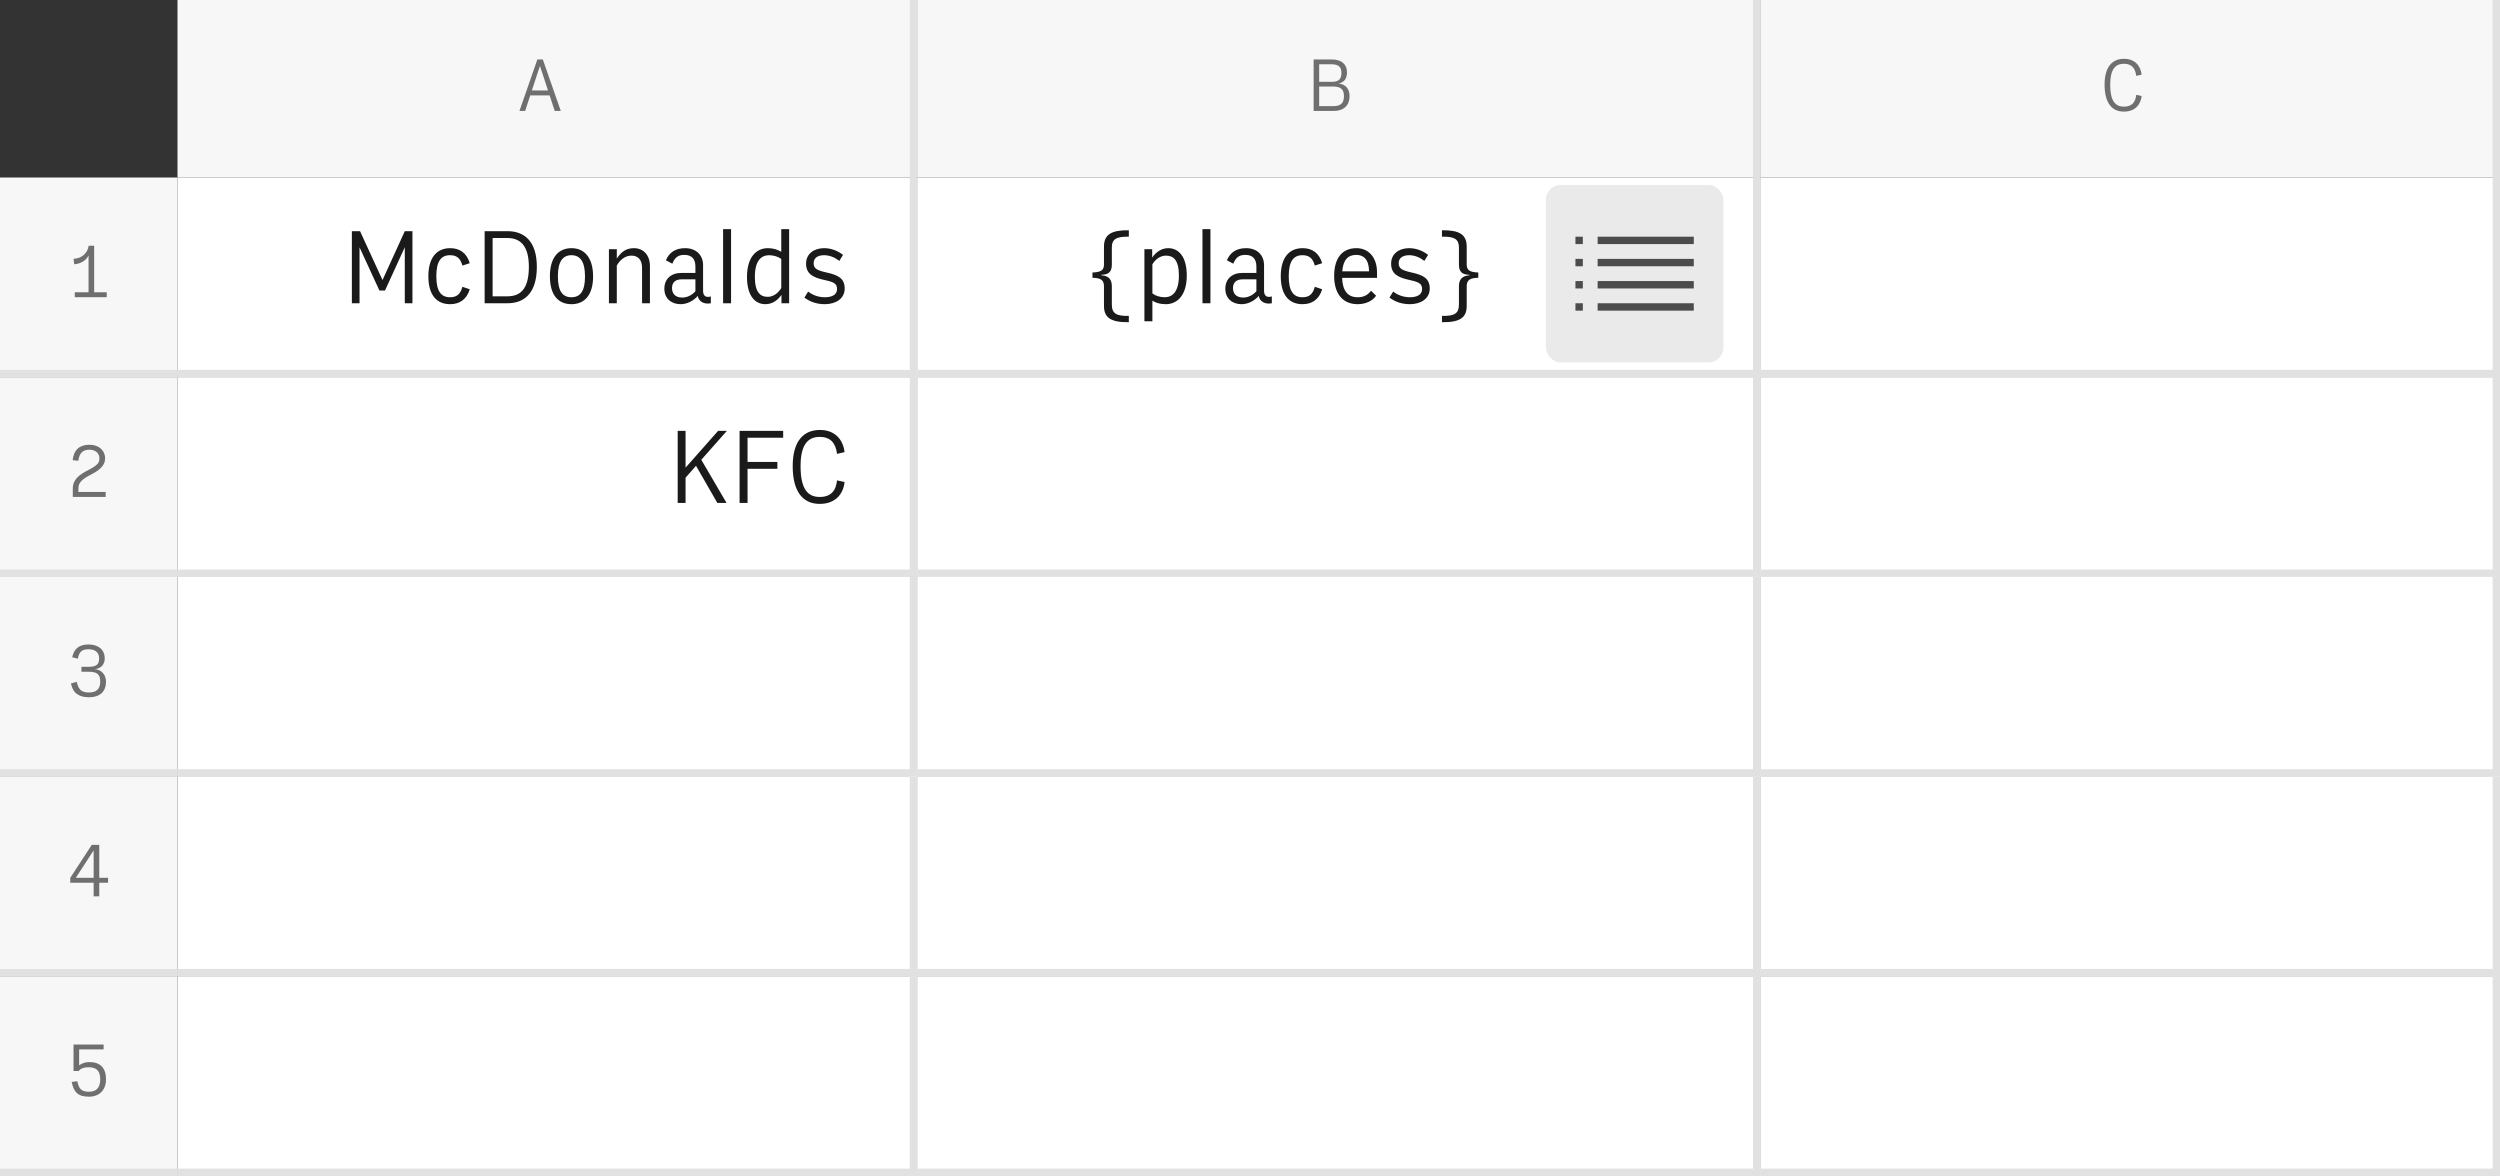
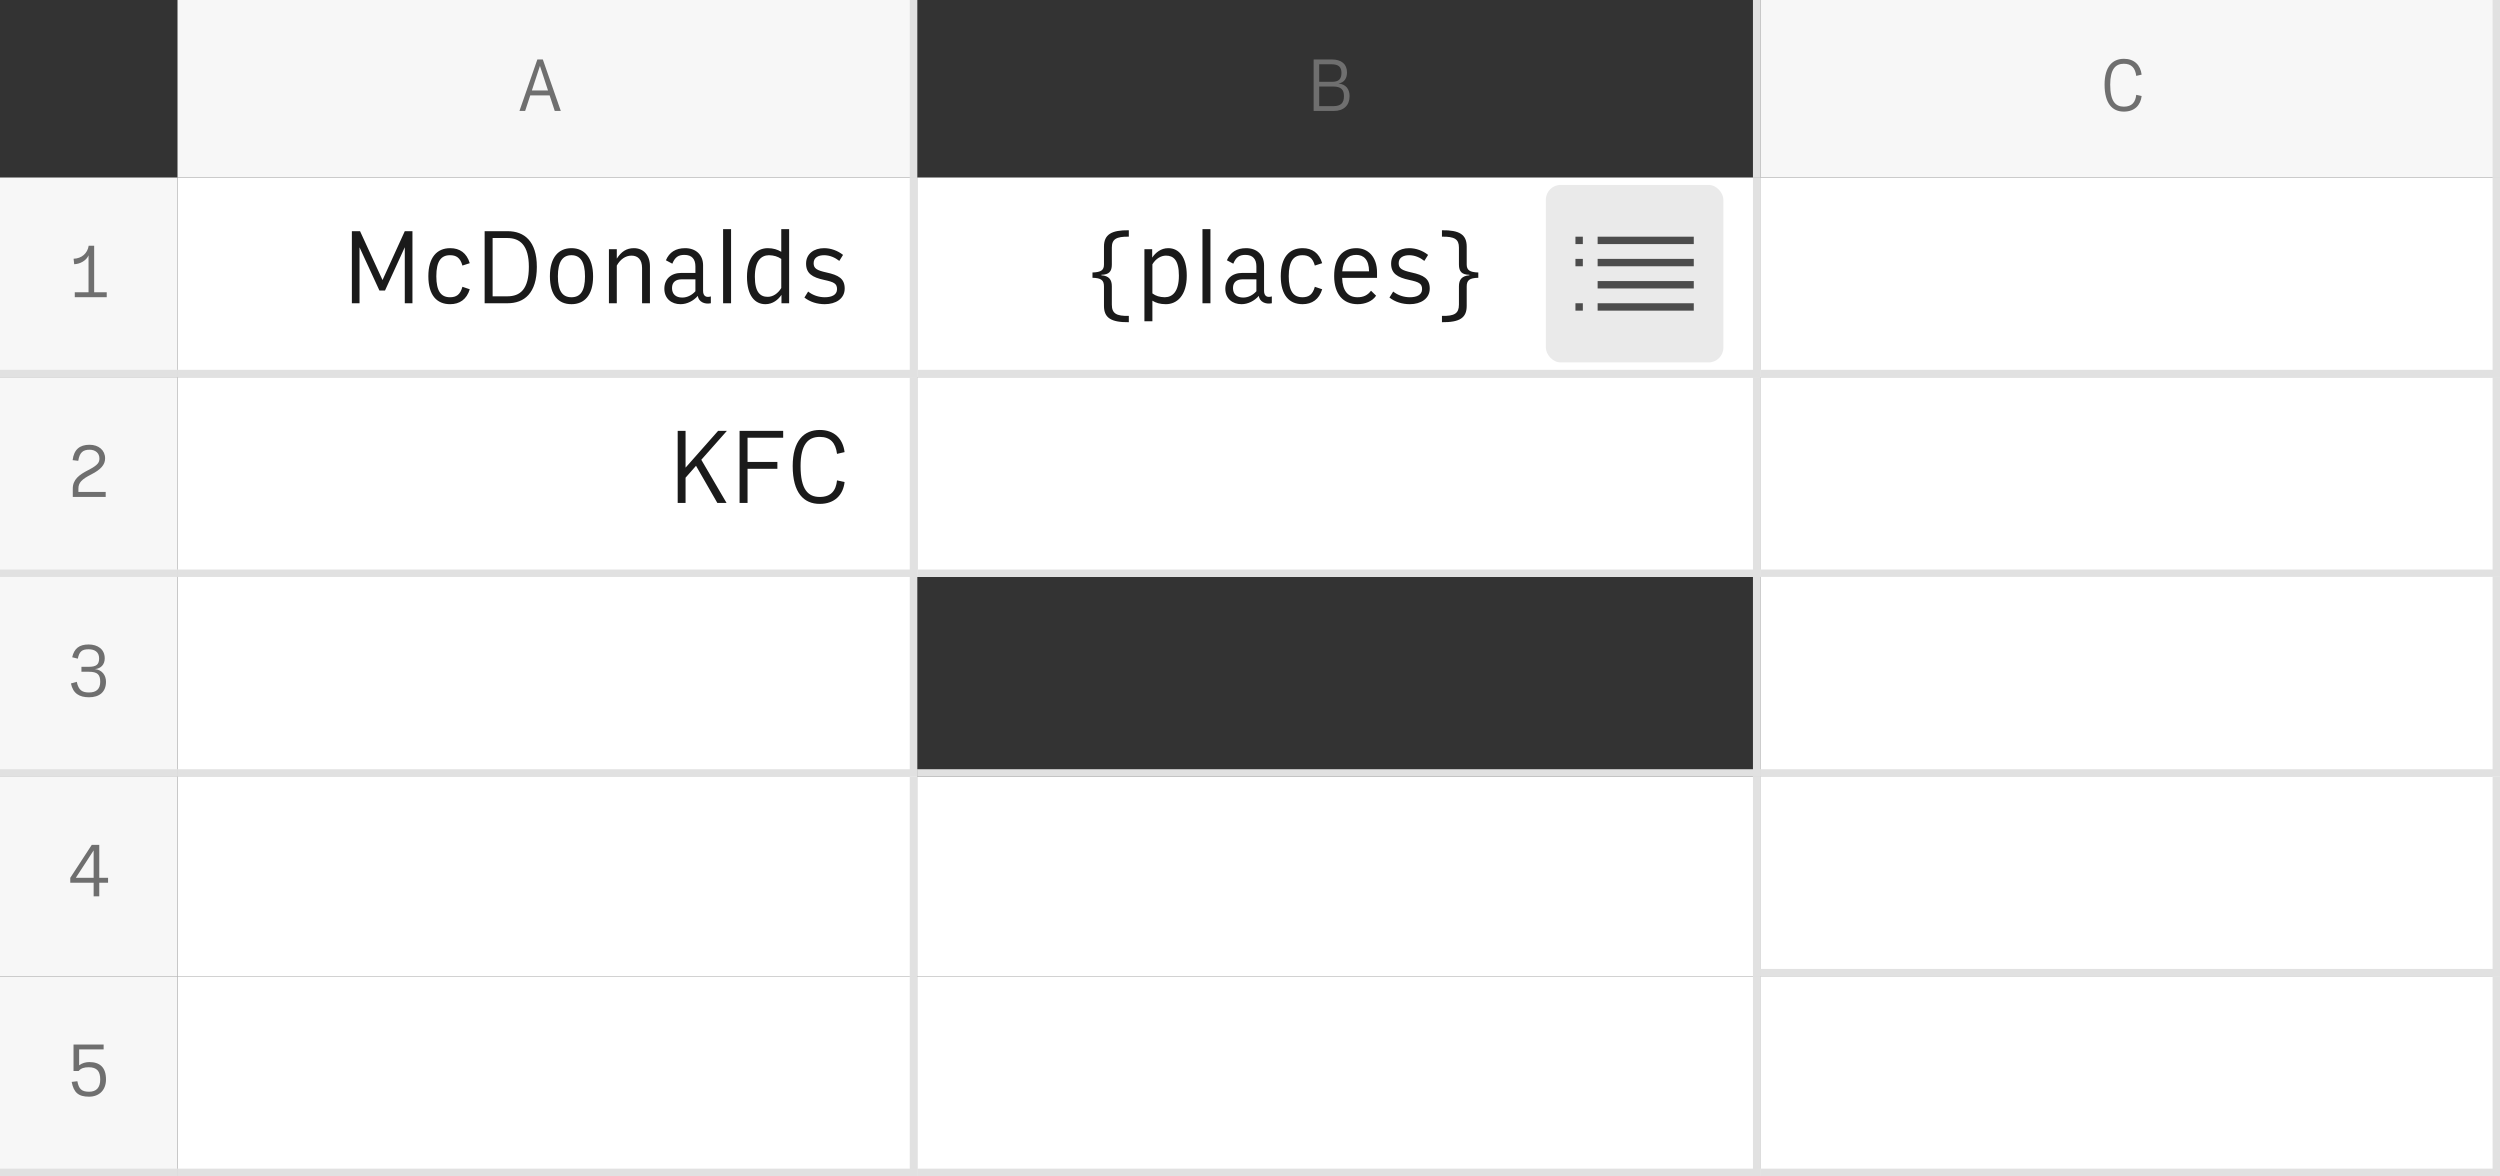
<svg xmlns="http://www.w3.org/2000/svg" width="338" height="159" viewBox="0 0 338 159" fill="none">
  <rect x="0" y="0" width="338" height="159" fill="#333333" stroke="none" />
  <g clip-path="url(#clip0)">
    <rect y="24" width="24" height="27" fill="#F7F7F7" />
    <path d="M10.11 40.182H14.43V39.512H12.73V33.222H11.99C11.83 34.272 11.02 34.952 9.95 34.982L10.03 35.722C10.86 35.702 11.7 35.192 11.97 34.522V39.512H10.11V40.182Z" fill="#6F6F6F" />
    <path fill-rule="evenodd" clip-rule="evenodd" d="M0 50H24V51H0V50Z" fill="#E1E1E1" />
    <rect x="24" width="100" height="24" fill="#F7F7F7" />
    <path d="M74.09 12.23H71.91L73 8.91L74.09 12.23ZM75 15H75.82L73.39 8.04H72.65L70.23 15H71L71.69 12.9H74.31L75 15Z" fill="#6F6F6F" />
    <path fill-rule="evenodd" clip-rule="evenodd" d="M123 0H124V24H123V0Z" fill="#E1E1E1" />
-     <rect x="124" width="114" height="24" fill="#F7F7F7" />
    <path d="M177.604 15H180.334C181.704 15 182.464 14.22 182.464 12.99C182.464 12.06 181.964 11.38 180.964 11.29C181.784 11.15 182.114 10.55 182.114 9.79C182.114 8.67 181.364 8.04 180.074 8.04H177.604V15ZM178.354 8.69H180.014C180.994 8.69 181.364 9.08 181.364 9.86C181.364 10.65 181.024 11.06 180.114 11.06H178.354V8.69ZM178.354 11.7H180.264C181.294 11.7 181.704 12.11 181.704 13C181.704 13.91 181.294 14.35 180.264 14.35H178.354V11.7Z" fill="#6F6F6F" />
    <path fill-rule="evenodd" clip-rule="evenodd" d="M237 0H238V24H237V0Z" fill="#E1E1E1" />
    <rect x="238" width="100" height="24" fill="#F7F7F7" />
    <path d="M287.149 15.09C288.609 15.09 289.419 14.2 289.549 12.98L288.819 12.82C288.719 13.81 288.239 14.42 287.149 14.42C286.029 14.42 285.299 13.71 285.299 11.44C285.299 9.34 286.029 8.62 287.149 8.62C288.169 8.62 288.689 9.19 288.819 10.26L289.549 10.09C289.389 8.79 288.549 7.95 287.159 7.95C285.619 7.95 284.539 8.99 284.539 11.44C284.539 14.03 285.609 15.09 287.149 15.09Z" fill="#6F6F6F" />
    <path fill-rule="evenodd" clip-rule="evenodd" d="M337 0H338V24H337V0Z" fill="#E1E1E1" />
    <rect x="24" y="78" width="100" height="27" fill="white" />
    <path fill-rule="evenodd" clip-rule="evenodd" d="M24 104H124V105H24V104Z" fill="#E1E1E1" />
    <path fill-rule="evenodd" clip-rule="evenodd" d="M123 78H124V105H123V78Z" fill="#E1E1E1" />
    <rect x="24" y="105" width="100" height="27" fill="white" />
-     <path fill-rule="evenodd" clip-rule="evenodd" d="M24 131H124V132H24V131Z" fill="#E1E1E1" />
+     <path fill-rule="evenodd" clip-rule="evenodd" d="M24 131H124V132V131Z" fill="#E1E1E1" />
    <path fill-rule="evenodd" clip-rule="evenodd" d="M123 105H124V132H123V105Z" fill="#E1E1E1" />
    <rect x="24" y="132" width="100" height="27" fill="white" />
    <path fill-rule="evenodd" clip-rule="evenodd" d="M24 158H124V159H24V158Z" fill="#E1E1E1" />
    <path fill-rule="evenodd" clip-rule="evenodd" d="M123 132H124V159H123V132Z" fill="#E1E1E1" />
    <rect x="124" y="24" width="114" height="27" fill="white" />
    <path d="M152.617 42.708C150.923 42.75 150.321 42.372 150.321 41.182V38.704C150.321 37.822 149.943 37.29 148.907 37.22V37.15C149.943 37.136 150.321 36.702 150.321 35.764V33.468C150.321 32.334 150.923 31.97 152.617 31.998V31.13C150.265 31.102 149.257 31.704 149.257 33.342V35.75C149.257 36.52 148.879 36.8 147.703 36.842V37.556C148.893 37.584 149.257 37.892 149.257 38.732V41.364C149.257 42.974 150.223 43.59 152.617 43.562V42.708ZM157.483 40.188C156.783 40.174 156.279 40.02 155.803 39.67V35.736C156.265 34.966 156.965 34.56 157.637 34.56C158.631 34.56 159.387 35.134 159.387 37.262C159.387 39.404 158.547 40.174 157.483 40.188ZM157.623 41.126C159.107 41.126 160.451 39.992 160.451 37.262C160.451 34.7 159.359 33.552 157.945 33.552C156.951 33.552 156.223 34.168 155.775 34.826V33.692H154.725V43.436H155.803V40.65C156.251 40.944 156.839 41.126 157.623 41.126ZM162.573 41H163.651V30.976H162.573V41ZM168.086 40.23C167.204 40.23 166.7 39.754 166.7 38.942C166.7 38.116 167.246 37.766 168.002 37.766H169.864V39.376C169.43 39.866 168.8 40.23 168.086 40.23ZM171.95 41V40.076C171.32 40.272 170.9 40.034 170.9 39.32V35.862C170.9 34.434 169.906 33.552 168.478 33.552C167.204 33.552 166.336 34.098 165.874 35.19L166.742 35.652C167.106 34.756 167.568 34.462 168.38 34.462C169.388 34.462 169.864 35.036 169.864 36.03V36.898H167.974C166.56 36.898 165.664 37.724 165.664 39.04C165.664 40.384 166.644 41.126 167.848 41.126C168.758 41.126 169.612 40.664 170.186 40.006C170.298 40.79 171.082 41.182 171.95 41ZM176.099 41.126C177.387 41.126 178.339 40.482 178.759 39.11L177.765 38.774C177.471 39.866 176.911 40.188 176.085 40.188C174.881 40.188 174.237 39.376 174.237 37.346C174.237 35.302 174.895 34.504 176.085 34.504C176.911 34.504 177.471 34.826 177.765 35.904L178.759 35.582C178.339 34.196 177.401 33.552 176.113 33.552C174.321 33.552 173.159 34.798 173.159 37.346C173.159 39.936 174.321 41.126 176.099 41.126ZM183.374 34.462C184.34 34.462 185.082 35.064 185.096 36.688H181.47C181.596 35.134 182.24 34.462 183.374 34.462ZM186.048 39.978L185.362 39.306C184.9 39.936 184.298 40.188 183.556 40.188C182.226 40.188 181.512 39.32 181.456 37.57H186.174V36.842C186.174 34.7 184.942 33.552 183.388 33.552C181.554 33.552 180.378 34.784 180.378 37.318C180.378 39.782 181.596 41.126 183.556 41.126C184.522 41.126 185.53 40.762 186.048 39.978ZM190.613 41.126C192.069 41.126 193.301 40.398 193.301 39.012C193.301 37.654 192.447 37.192 190.851 36.842C189.521 36.548 189.101 36.296 189.101 35.582C189.101 34.798 189.773 34.504 190.515 34.504C191.271 34.504 191.985 34.812 192.573 35.274L193.077 34.462C192.349 33.888 191.439 33.552 190.515 33.552C189.171 33.552 188.079 34.294 188.079 35.638C188.079 36.968 188.905 37.5 190.543 37.85C191.831 38.13 192.265 38.326 192.265 39.096C192.265 39.922 191.453 40.188 190.613 40.188C189.801 40.188 188.989 39.922 188.359 39.418L187.855 40.23C188.625 40.832 189.591 41.126 190.613 41.126ZM194.952 42.708V43.562C197.346 43.59 198.298 42.974 198.298 41.364V38.732C198.298 37.892 198.676 37.584 199.866 37.556V36.842C198.69 36.8 198.298 36.52 198.298 35.75V33.342C198.298 31.704 197.304 31.102 194.952 31.13V31.998C196.646 31.97 197.248 32.334 197.248 33.468V35.764C197.248 36.702 197.626 37.136 198.662 37.15V37.22C197.626 37.304 197.248 37.822 197.248 38.704V41.182C197.248 42.372 196.646 42.75 194.952 42.708Z" fill="#1A1A1A" />
    <rect x="209" y="25" width="24" height="24" rx="2" fill="#EAEAEA" />
    <path d="M214 32H213V33H214V32Z" fill="#4C4C4C" />
    <path d="M214 35H213V36H214V35Z" fill="#4C4C4C" />
-     <path d="M213 38H214V39H213V38Z" fill="#4C4C4C" />
    <path d="M214 41H213V42H214V41Z" fill="#4C4C4C" />
    <path d="M216 32H229V33H216V32Z" fill="#4C4C4C" />
    <path d="M229 35H216V36H229V35Z" fill="#4C4C4C" />
    <path d="M216 38H229V39H216V38Z" fill="#4C4C4C" />
    <path d="M229 41H216V42H229V41Z" fill="#4C4C4C" />
    <path fill-rule="evenodd" clip-rule="evenodd" d="M124 50H238V51H124V50Z" fill="#E1E1E1" />
    <path fill-rule="evenodd" clip-rule="evenodd" d="M237 24H238V51H237V24Z" fill="#E1E1E1" />
    <rect x="24" y="24" width="100" height="27" fill="white" />
    <path d="M51.297 39.278H52.053L54.727 33.426V41H55.763V31.256H54.727L51.717 37.864L48.679 31.256H47.573V41H48.609V33.44L51.297 39.278ZM60.853 41.126C62.141 41.126 63.093 40.482 63.513 39.11L62.519 38.774C62.225 39.866 61.665 40.188 60.839 40.188C59.635 40.188 58.991 39.376 58.991 37.346C58.991 35.302 59.649 34.504 60.839 34.504C61.665 34.504 62.225 34.826 62.519 35.904L63.513 35.582C63.093 34.196 62.155 33.552 60.867 33.552C59.075 33.552 57.913 34.798 57.913 37.346C57.913 39.936 59.075 41.126 60.853 41.126ZM65.524 41H68.618C70.872 41 72.58 39.656 72.58 36.072C72.58 32.614 70.886 31.256 68.632 31.256H65.524V41ZM66.602 40.062V32.18H68.59C70.312 32.18 71.502 33.174 71.502 36.072C71.502 39.138 70.312 40.062 68.59 40.062H66.602ZM77.259 41.126C78.995 41.126 80.185 39.936 80.185 37.374C80.185 34.798 78.981 33.552 77.273 33.552C75.509 33.552 74.347 34.798 74.347 37.36C74.347 39.936 75.509 41.126 77.259 41.126ZM77.259 40.188C76.069 40.188 75.425 39.376 75.425 37.36C75.425 35.386 76.069 34.504 77.259 34.504C78.449 34.504 79.093 35.386 79.093 37.374C79.093 39.376 78.449 40.188 77.259 40.188ZM83.391 41V35.904C83.853 35.078 84.553 34.56 85.379 34.56C86.247 34.56 86.807 35.106 86.807 36.226V41H87.871V35.974C87.871 34.518 87.017 33.552 85.701 33.552C84.693 33.552 83.993 34.028 83.391 34.966V33.692H82.327V41H83.391ZM92.242 40.23C91.36 40.23 90.856 39.754 90.856 38.942C90.856 38.116 91.402 37.766 92.158 37.766H94.02V39.376C93.586 39.866 92.956 40.23 92.242 40.23ZM96.106 41V40.076C95.476 40.272 95.056 40.034 95.056 39.32V35.862C95.056 34.434 94.062 33.552 92.634 33.552C91.36 33.552 90.492 34.098 90.03 35.19L90.898 35.652C91.262 34.756 91.724 34.462 92.536 34.462C93.544 34.462 94.02 35.036 94.02 36.03V36.898H92.13C90.716 36.898 89.82 37.724 89.82 39.04C89.82 40.384 90.8 41.126 92.004 41.126C92.914 41.126 93.768 40.664 94.342 40.006C94.454 40.79 95.238 41.182 96.106 41ZM97.762 41H98.84V30.976H97.762V41ZM103.961 34.504C104.605 34.518 105.151 34.672 105.627 35.008V38.942C105.165 39.712 104.479 40.132 103.793 40.132C102.813 40.132 102.057 39.544 102.057 37.43C102.057 35.274 102.897 34.518 103.961 34.504ZM103.807 33.552C102.323 33.552 100.993 34.686 100.993 37.43C100.993 39.992 102.071 41.126 103.485 41.126C104.479 41.126 105.207 40.524 105.655 39.866V41H106.691V30.976H105.627V34.042C105.137 33.748 104.549 33.552 103.807 33.552ZM111.515 41.126C112.971 41.126 114.203 40.398 114.203 39.012C114.203 37.654 113.349 37.192 111.753 36.842C110.423 36.548 110.003 36.296 110.003 35.582C110.003 34.798 110.675 34.504 111.417 34.504C112.173 34.504 112.887 34.812 113.475 35.274L113.979 34.462C113.251 33.888 112.341 33.552 111.417 33.552C110.073 33.552 108.981 34.294 108.981 35.638C108.981 36.968 109.807 37.5 111.445 37.85C112.733 38.13 113.167 38.326 113.167 39.096C113.167 39.922 112.355 40.188 111.515 40.188C110.703 40.188 109.891 39.922 109.261 39.418L108.757 40.23C109.527 40.832 110.493 41.126 111.515 41.126Z" fill="#1A1A1A" />
    <path fill-rule="evenodd" clip-rule="evenodd" d="M24 50H124V51H24V50Z" fill="#E1E1E1" />
    <path fill-rule="evenodd" clip-rule="evenodd" d="M123 24H124V51H123V24Z" fill="#E1E1E1" />
    <rect x="124" y="51" width="114" height="27" fill="white" />
    <path fill-rule="evenodd" clip-rule="evenodd" d="M124 77H238V78H124V77Z" fill="#E1E1E1" />
    <path fill-rule="evenodd" clip-rule="evenodd" d="M237 51H238V78H237V51Z" fill="#E1E1E1" />
-     <rect x="124" y="78" width="114" height="27" fill="white" />
    <path fill-rule="evenodd" clip-rule="evenodd" d="M124 104H238V105H124V104Z" fill="#E1E1E1" />
    <path fill-rule="evenodd" clip-rule="evenodd" d="M237 78H238V105H237V78Z" fill="#E1E1E1" />
    <rect x="124" y="105" width="114" height="27" fill="white" />
-     <path fill-rule="evenodd" clip-rule="evenodd" d="M124 131H238V132H124V131Z" fill="#E1E1E1" />
    <path fill-rule="evenodd" clip-rule="evenodd" d="M237 105H238V132H237V105Z" fill="#E1E1E1" />
    <rect x="124" y="132" width="114" height="27" fill="white" />
    <path fill-rule="evenodd" clip-rule="evenodd" d="M124 158H238V159H124V158Z" fill="#E1E1E1" />
    <path fill-rule="evenodd" clip-rule="evenodd" d="M237 132H238V159H237V132Z" fill="#E1E1E1" />
    <rect x="238" y="24" width="100" height="27" fill="white" />
    <path fill-rule="evenodd" clip-rule="evenodd" d="M238 50H338V51H238V50Z" fill="#E1E1E1" />
    <path fill-rule="evenodd" clip-rule="evenodd" d="M337 24H338V51H337V24Z" fill="#E1E1E1" />
    <rect x="238" y="51" width="100" height="27" fill="white" />
    <path fill-rule="evenodd" clip-rule="evenodd" d="M238 77H338V78H238V77Z" fill="#E1E1E1" />
    <path fill-rule="evenodd" clip-rule="evenodd" d="M337 51H338V78H337V51Z" fill="#E1E1E1" />
    <rect x="238" y="78" width="100" height="27" fill="white" />
    <path fill-rule="evenodd" clip-rule="evenodd" d="M238 104H338V105H238V104Z" fill="#E1E1E1" />
    <path fill-rule="evenodd" clip-rule="evenodd" d="M337 78H338V105H337V78Z" fill="#E1E1E1" />
    <rect x="238" y="105" width="100" height="27" fill="white" />
    <path fill-rule="evenodd" clip-rule="evenodd" d="M238 131H338V132H238V131Z" fill="#E1E1E1" />
    <path fill-rule="evenodd" clip-rule="evenodd" d="M337 105H338V132H337V105Z" fill="#E1E1E1" />
    <rect x="238" y="132" width="100" height="27" fill="white" />
    <path fill-rule="evenodd" clip-rule="evenodd" d="M238 158H338V159H238V158Z" fill="#E1E1E1" />
    <path fill-rule="evenodd" clip-rule="evenodd" d="M337 132H338V159H337V132Z" fill="#E1E1E1" />
    <rect y="51" width="24" height="27" fill="#F7F7F7" />
    <path d="M9.84 67.182H14.29V66.512H10.6V66.062C10.6 65.242 11.07 64.792 12.34 64.142C13.64 63.482 14.21 62.822 14.21 61.972C14.21 60.872 13.34 60.132 12.11 60.132C10.77 60.132 9.99 60.782 9.82 62.212L10.58 62.302C10.76 61.162 11.23 60.802 12.12 60.802C12.91 60.802 13.44 61.282 13.44 61.972C13.44 62.502 13.28 62.862 11.96 63.542C10.7 64.182 9.84 64.832 9.84 66.062V67.182Z" fill="#6F6F6F" />
    <path fill-rule="evenodd" clip-rule="evenodd" d="M0 77H24V78H0V77Z" fill="#E1E1E1" />
    <rect y="78" width="24" height="27" fill="#F7F7F7" />
    <path d="M12.04 94.272C13.44 94.272 14.33 93.552 14.33 92.172C14.33 91.312 13.81 90.552 12.82 90.462C13.64 90.402 14.16 89.842 14.16 89.012C14.16 87.752 13.18 87.132 11.98 87.132C10.72 87.132 10.03 87.672 9.76 88.862L10.52 89.052C10.72 88.092 11.07 87.782 11.98 87.782C12.8 87.782 13.4 88.152 13.4 89.012C13.4 89.832 13.04 90.152 12 90.152H11.01V90.822H12C13.18 90.822 13.55 91.202 13.55 92.182C13.55 93.192 12.98 93.622 12.04 93.622C11.14 93.622 10.62 93.352 10.38 92.182L9.59 92.402C9.87 93.762 10.73 94.272 12.04 94.272Z" fill="#6F6F6F" />
    <path fill-rule="evenodd" clip-rule="evenodd" d="M0 104H24V105H0V104Z" fill="#E1E1E1" />
    <rect y="105" width="24" height="27" fill="#F7F7F7" />
    <path d="M14.61 119.342V118.682H13.42V114.222H12.41L9.5 118.682V119.342H12.66V121.182H13.42V119.342H14.61ZM10.25 118.682L12.66 114.972V118.682H10.25Z" fill="#6F6F6F" />
-     <path fill-rule="evenodd" clip-rule="evenodd" d="M0 131H24V132H0V131Z" fill="#E1E1E1" />
    <rect y="132" width="24" height="27" fill="#F7F7F7" />
    <path d="M12.04 148.272C13.4 148.272 14.33 147.392 14.33 145.942C14.33 144.312 13.5 143.592 12.07 143.592C11.61 143.592 11.1 143.722 10.7 144.032V141.882H14.01V141.222H9.94V144.802H10.63C10.94 144.422 11.38 144.292 11.99 144.292C13.11 144.292 13.55 144.842 13.55 145.942C13.55 147.052 13.02 147.602 12.05 147.602C11.04 147.602 10.65 147.232 10.46 146.182L9.69 146.272C9.97 147.712 10.6 148.272 12.04 148.272Z" fill="#6F6F6F" />
    <path fill-rule="evenodd" clip-rule="evenodd" d="M0 158H24V159H0V158Z" fill="#E1E1E1" />
    <rect x="24" y="51" width="100" height="27" fill="white" />
    <path d="M96.986 68H98.232L94.816 62.162L98.274 58.256H97.084L92.688 63.226V58.256H91.624V68H92.688V64.584L94.102 62.974L96.986 68ZM99.991 68H101.069V63.38H105.101V62.456H101.069V59.18H105.885V58.256H99.991V68ZM110.827 68.126C112.871 68.126 114.005 66.88 114.187 65.172L113.165 64.948C113.025 66.334 112.353 67.188 110.827 67.188C109.259 67.188 108.237 66.194 108.237 63.016C108.237 60.076 109.259 59.068 110.827 59.068C112.255 59.068 112.983 59.866 113.165 61.364L114.187 61.126C113.963 59.306 112.787 58.13 110.841 58.13C108.685 58.13 107.173 59.586 107.173 63.016C107.173 66.642 108.671 68.126 110.827 68.126Z" fill="#1A1A1A" />
    <path fill-rule="evenodd" clip-rule="evenodd" d="M24 77H124V78H24V77Z" fill="#E1E1E1" />
    <path fill-rule="evenodd" clip-rule="evenodd" d="M123 51H124V78H123V51Z" fill="#E1E1E1" />
  </g>
  <defs>
    <clipPath id="clip0">
      <rect width="338" height="159" fill="white" />
    </clipPath>
  </defs>
</svg>